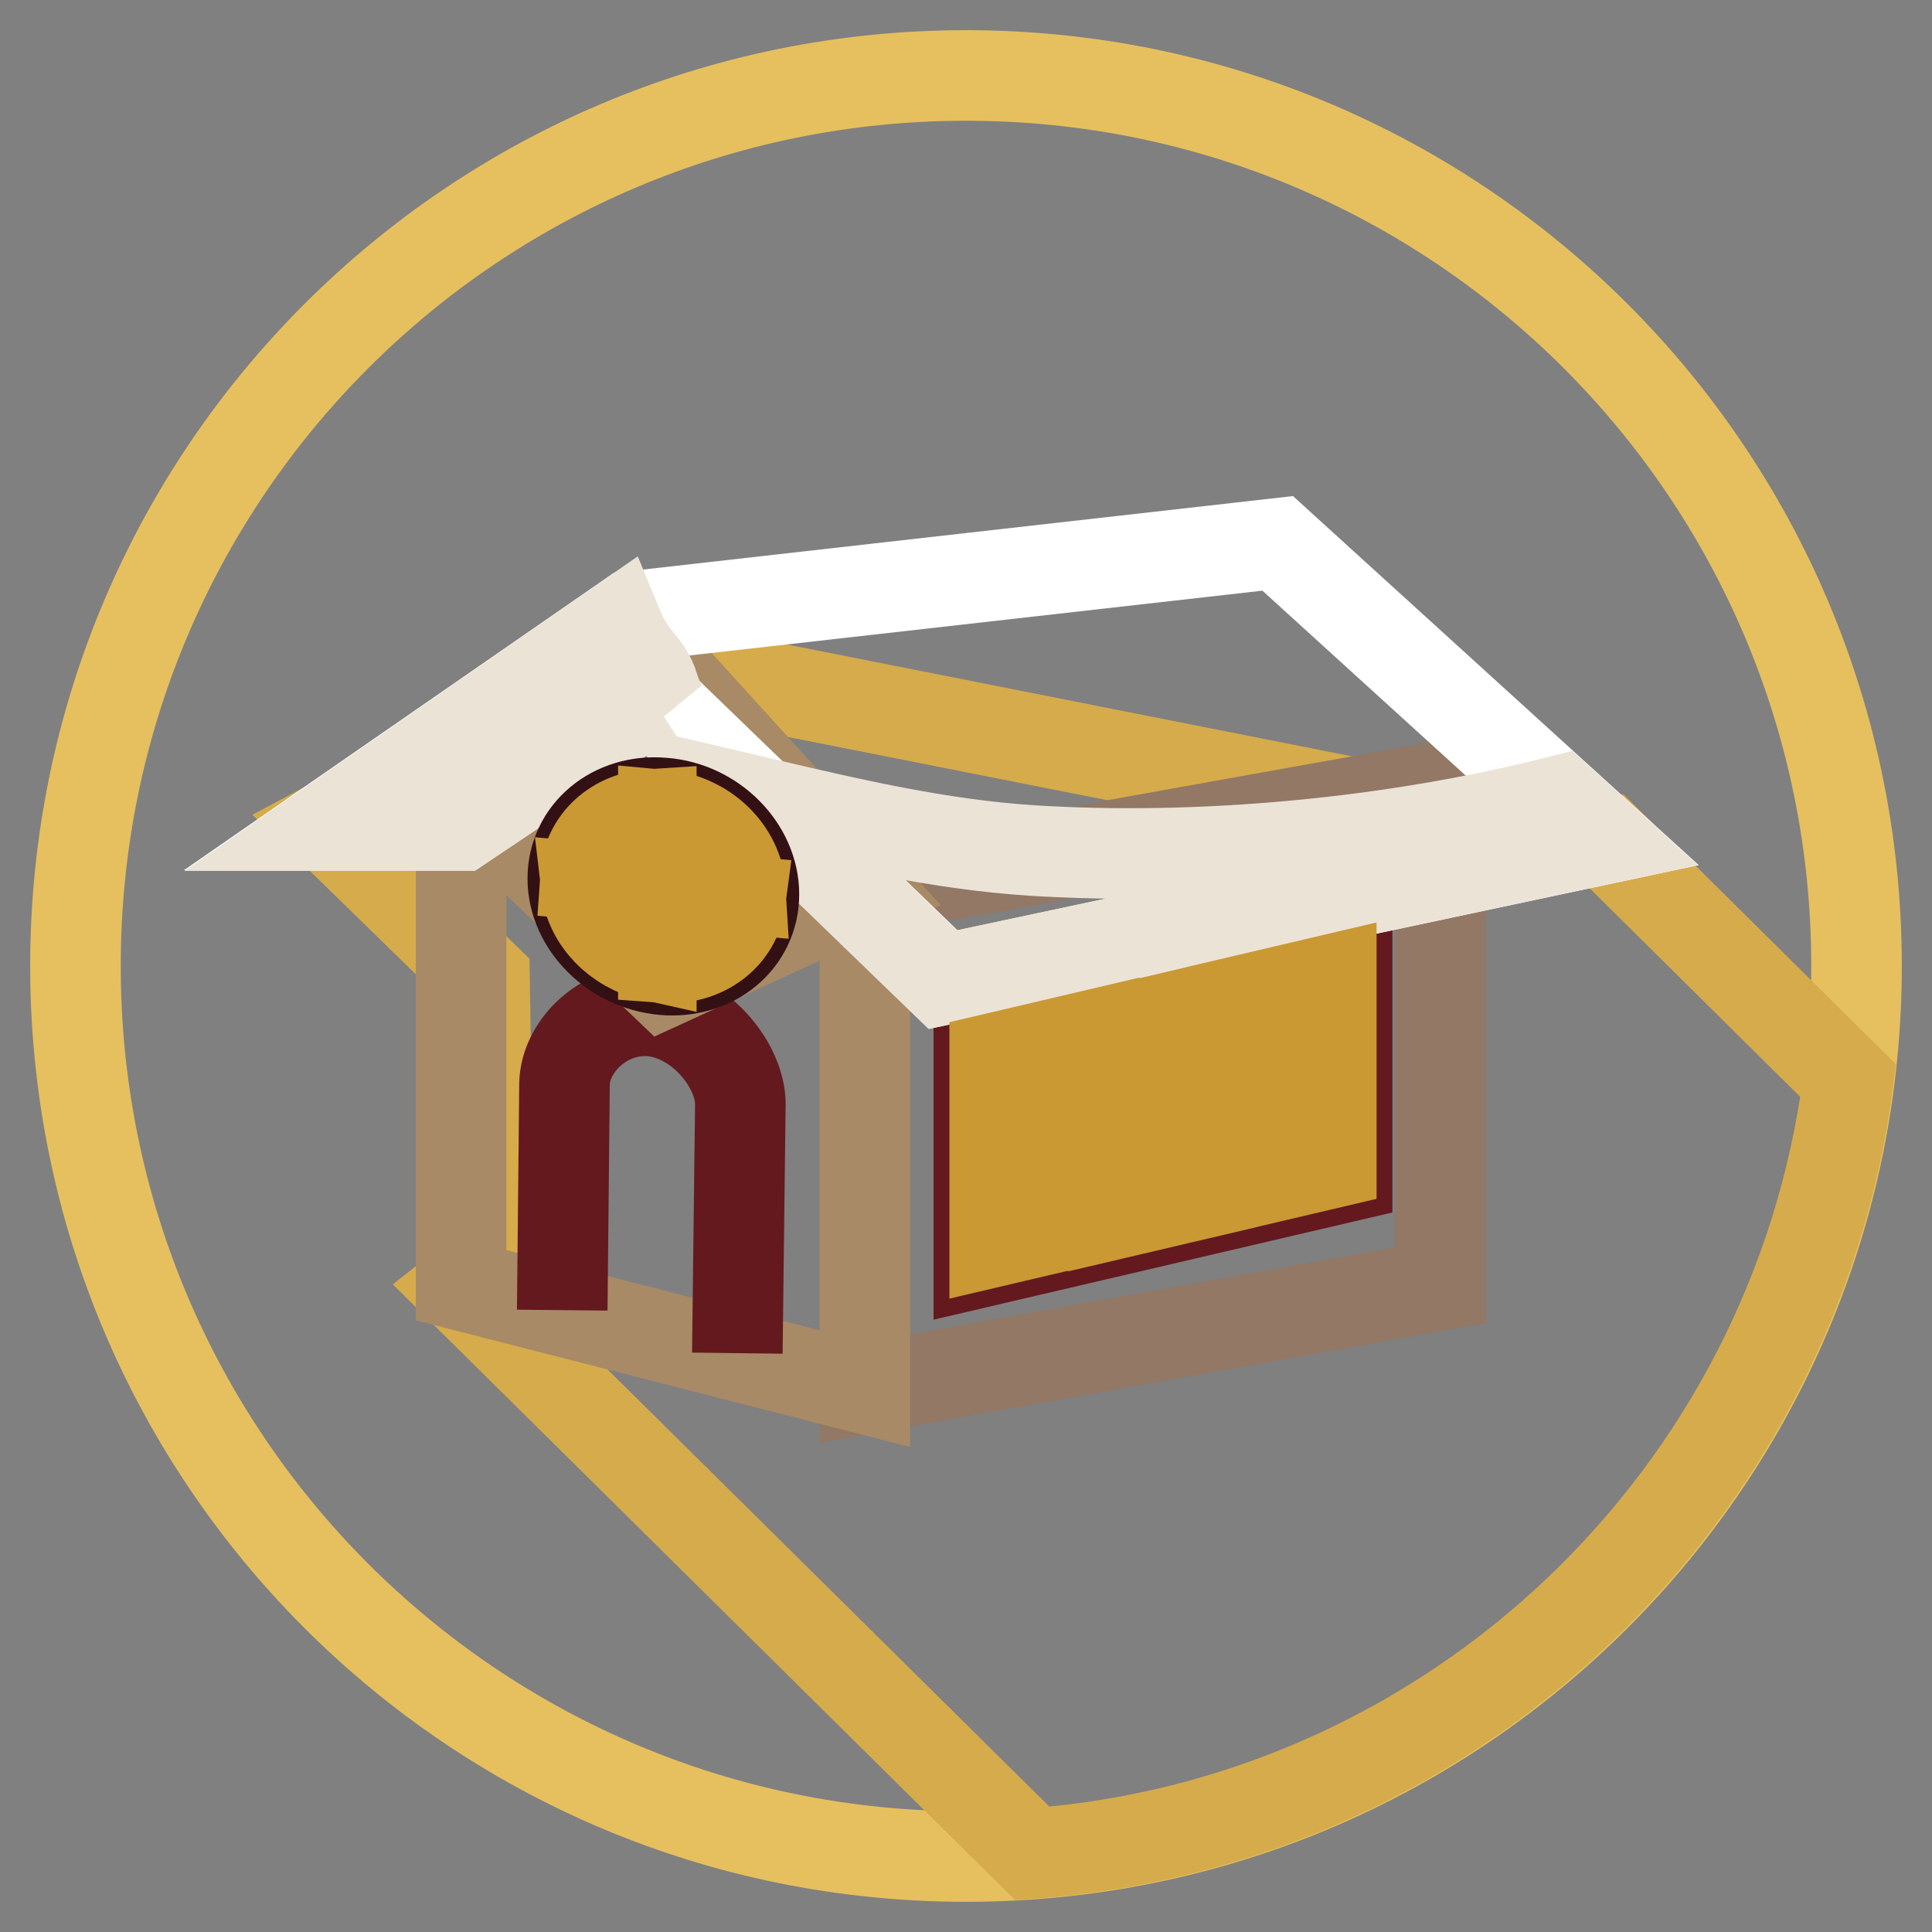
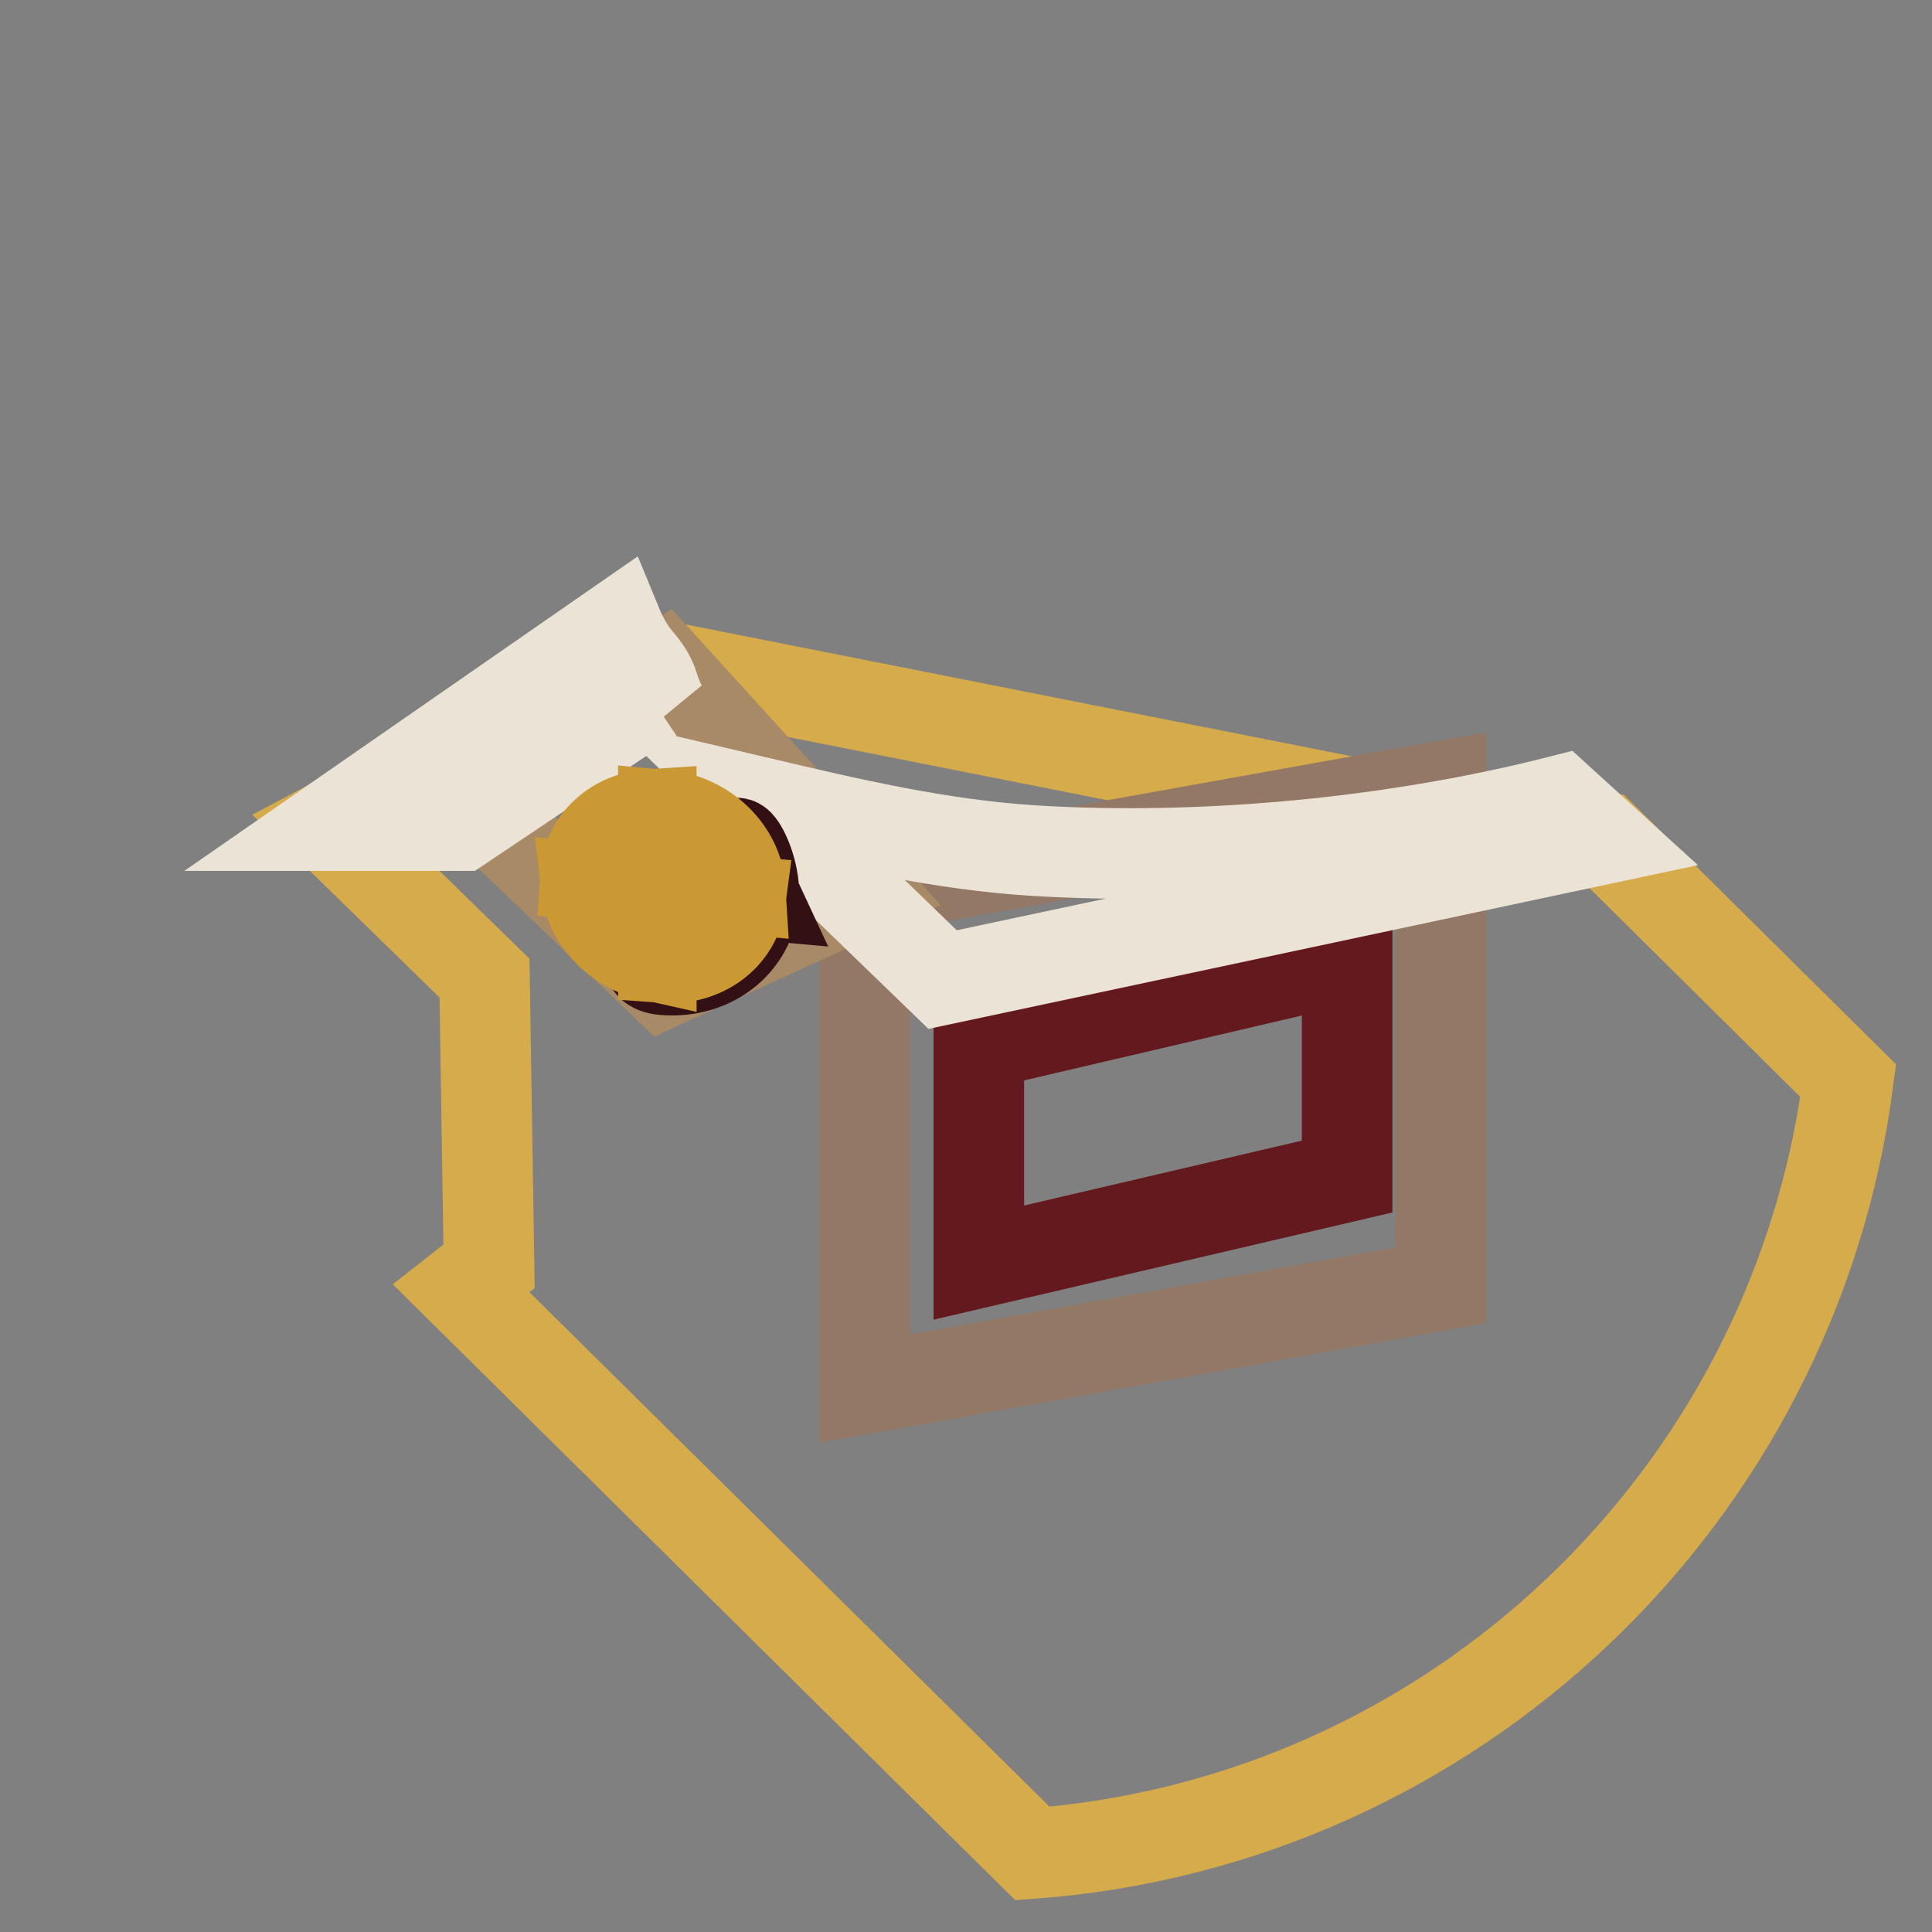
<svg xmlns="http://www.w3.org/2000/svg" version="1.1" x="0px" y="0px" viewBox="0 0 256 256" enable-background="new 0 0 256 256" xml:space="preserve">
  <rect x="0" y="0" width="256" height="256" fill="#808080" stroke="none" />
  <g>
-     <path stroke-width="12" fill-opacity="0" stroke="#e6c05f" d="M10,128c0,65.2,52.8,118,118,118c65.2,0,118-52.8,118-118c0-65.2-52.8-118-118-118C62.8,10,10,62.8,10,128z " />
    <path stroke-width="12" fill-opacity="0" stroke="#d6ab4b" d="M212.6,111.2l-10.9-0.4L84.5,87.6l-41,21.8l20.7,20.2l0.6,38.2l-3.7,2.9l75.7,74.9 c55.9-4.2,100.9-47.3,108.1-102.4L212.6,111.2z" />
    <path stroke-width="12" fill-opacity="0" stroke="#927865" d="M114.6,184l76.3-13.7v-66.1l-76.3,13.7V184z" />
    <path stroke-width="12" fill-opacity="0" stroke="#64191e" d="M178.5,155.9l-48.8,11.4v-28.9l48.8-11.4V155.9z" />
-     <path stroke-width="12" fill-opacity="0" stroke="#a88a66" d="M114.6,184l-53.5-13.7v-66.1l53.5,13.7V184z" />
-     <path stroke-width="12" fill-opacity="0" stroke="#64191e" d="M97.7,179.3l0.4-33c0-5-5.1-11.5-11.5-12.3c-6.4-0.7-11.7,4.6-11.8,9.6l-0.3,30" />
    <path stroke-width="12" fill-opacity="0" stroke="#a88a66" d="M87.9,88.4l26.8,29.5l-26.8,12.3l-26.8-25.6L87.9,88.4z" />
-     <path stroke-width="12" fill-opacity="0" stroke="#ffffff" d="M43.6,109.3l39.9-27.6l85.8-9.7l43.1,39.2L125,129.8L86.3,92.4l-25.1,16.9H43.6z" />
    <path stroke-width="12" fill-opacity="0" stroke="#ece3d7" d="M136.8,112.7c-12.4-0.8-24.3-3.6-36.2-6.4l24.3,23.5l87.4-18.6l-5.6-5.1 C184.7,111.7,159.3,114.1,136.8,112.7z M86.8,91.6c-0.1-0.4-0.3-0.8-0.4-1.2c-0.4-1-1.1-2-1.8-2.8c-1.2-1.4-2.1-3-2.8-4.7 l-38.2,26.5h17.5l25.2-16.9l1.6,1.5C87.4,93.2,87.1,92.4,86.8,91.6z" />
-     <path stroke-width="12" fill-opacity="0" stroke="#331013" d="M99.9,118.5c0,6.1-5.4,10.6-12,10c-6.6-0.6-12-6-12-12.1s5.4-10.6,12-10C94.5,106.9,99.9,112.4,99.9,118.5z " />
+     <path stroke-width="12" fill-opacity="0" stroke="#331013" d="M99.9,118.5c0,6.1-5.4,10.6-12,10s5.4-10.6,12-10C94.5,106.9,99.9,112.4,99.9,118.5z " />
    <path stroke-width="12" fill-opacity="0" stroke="#ca9933" d="M87.9,116.9l10.2,0.9c-0.3-5-4.7-9.3-10.2-9.8V116.9z M86.3,116.7v-8.8c-4.8,0.3-8.4,3.6-8.7,8L86.3,116.7 L86.3,116.7z M86.3,118.4l-8.6-0.8c0.5,4.3,4.1,8,8.6,9L86.3,118.4z M87.9,118.5v8.4c5.3,0.4,9.6-2.9,10.2-7.5L87.9,118.5z" />
-     <path stroke-width="12" fill-opacity="0" stroke="#ca9933" d="M145,161.4l-13.2,3.1v-11.2l13.2-3.1V161.4z M160.7,157.8l-13.2,3.1v-11.2l13.2-3.1V157.8z M176.4,154.1 l-13.2,3.1V146l13.2-3.1V154.1z M145,148.3l-13.2,3.1v-11.2l13.2-3.1V148.3z M160.7,144.7l-13.2,3.1v-11.2l13.2-3.1V144.7z  M176.4,141l-13.2,3.1v-11.2l13.2-3.1V141z" />
  </g>
</svg>